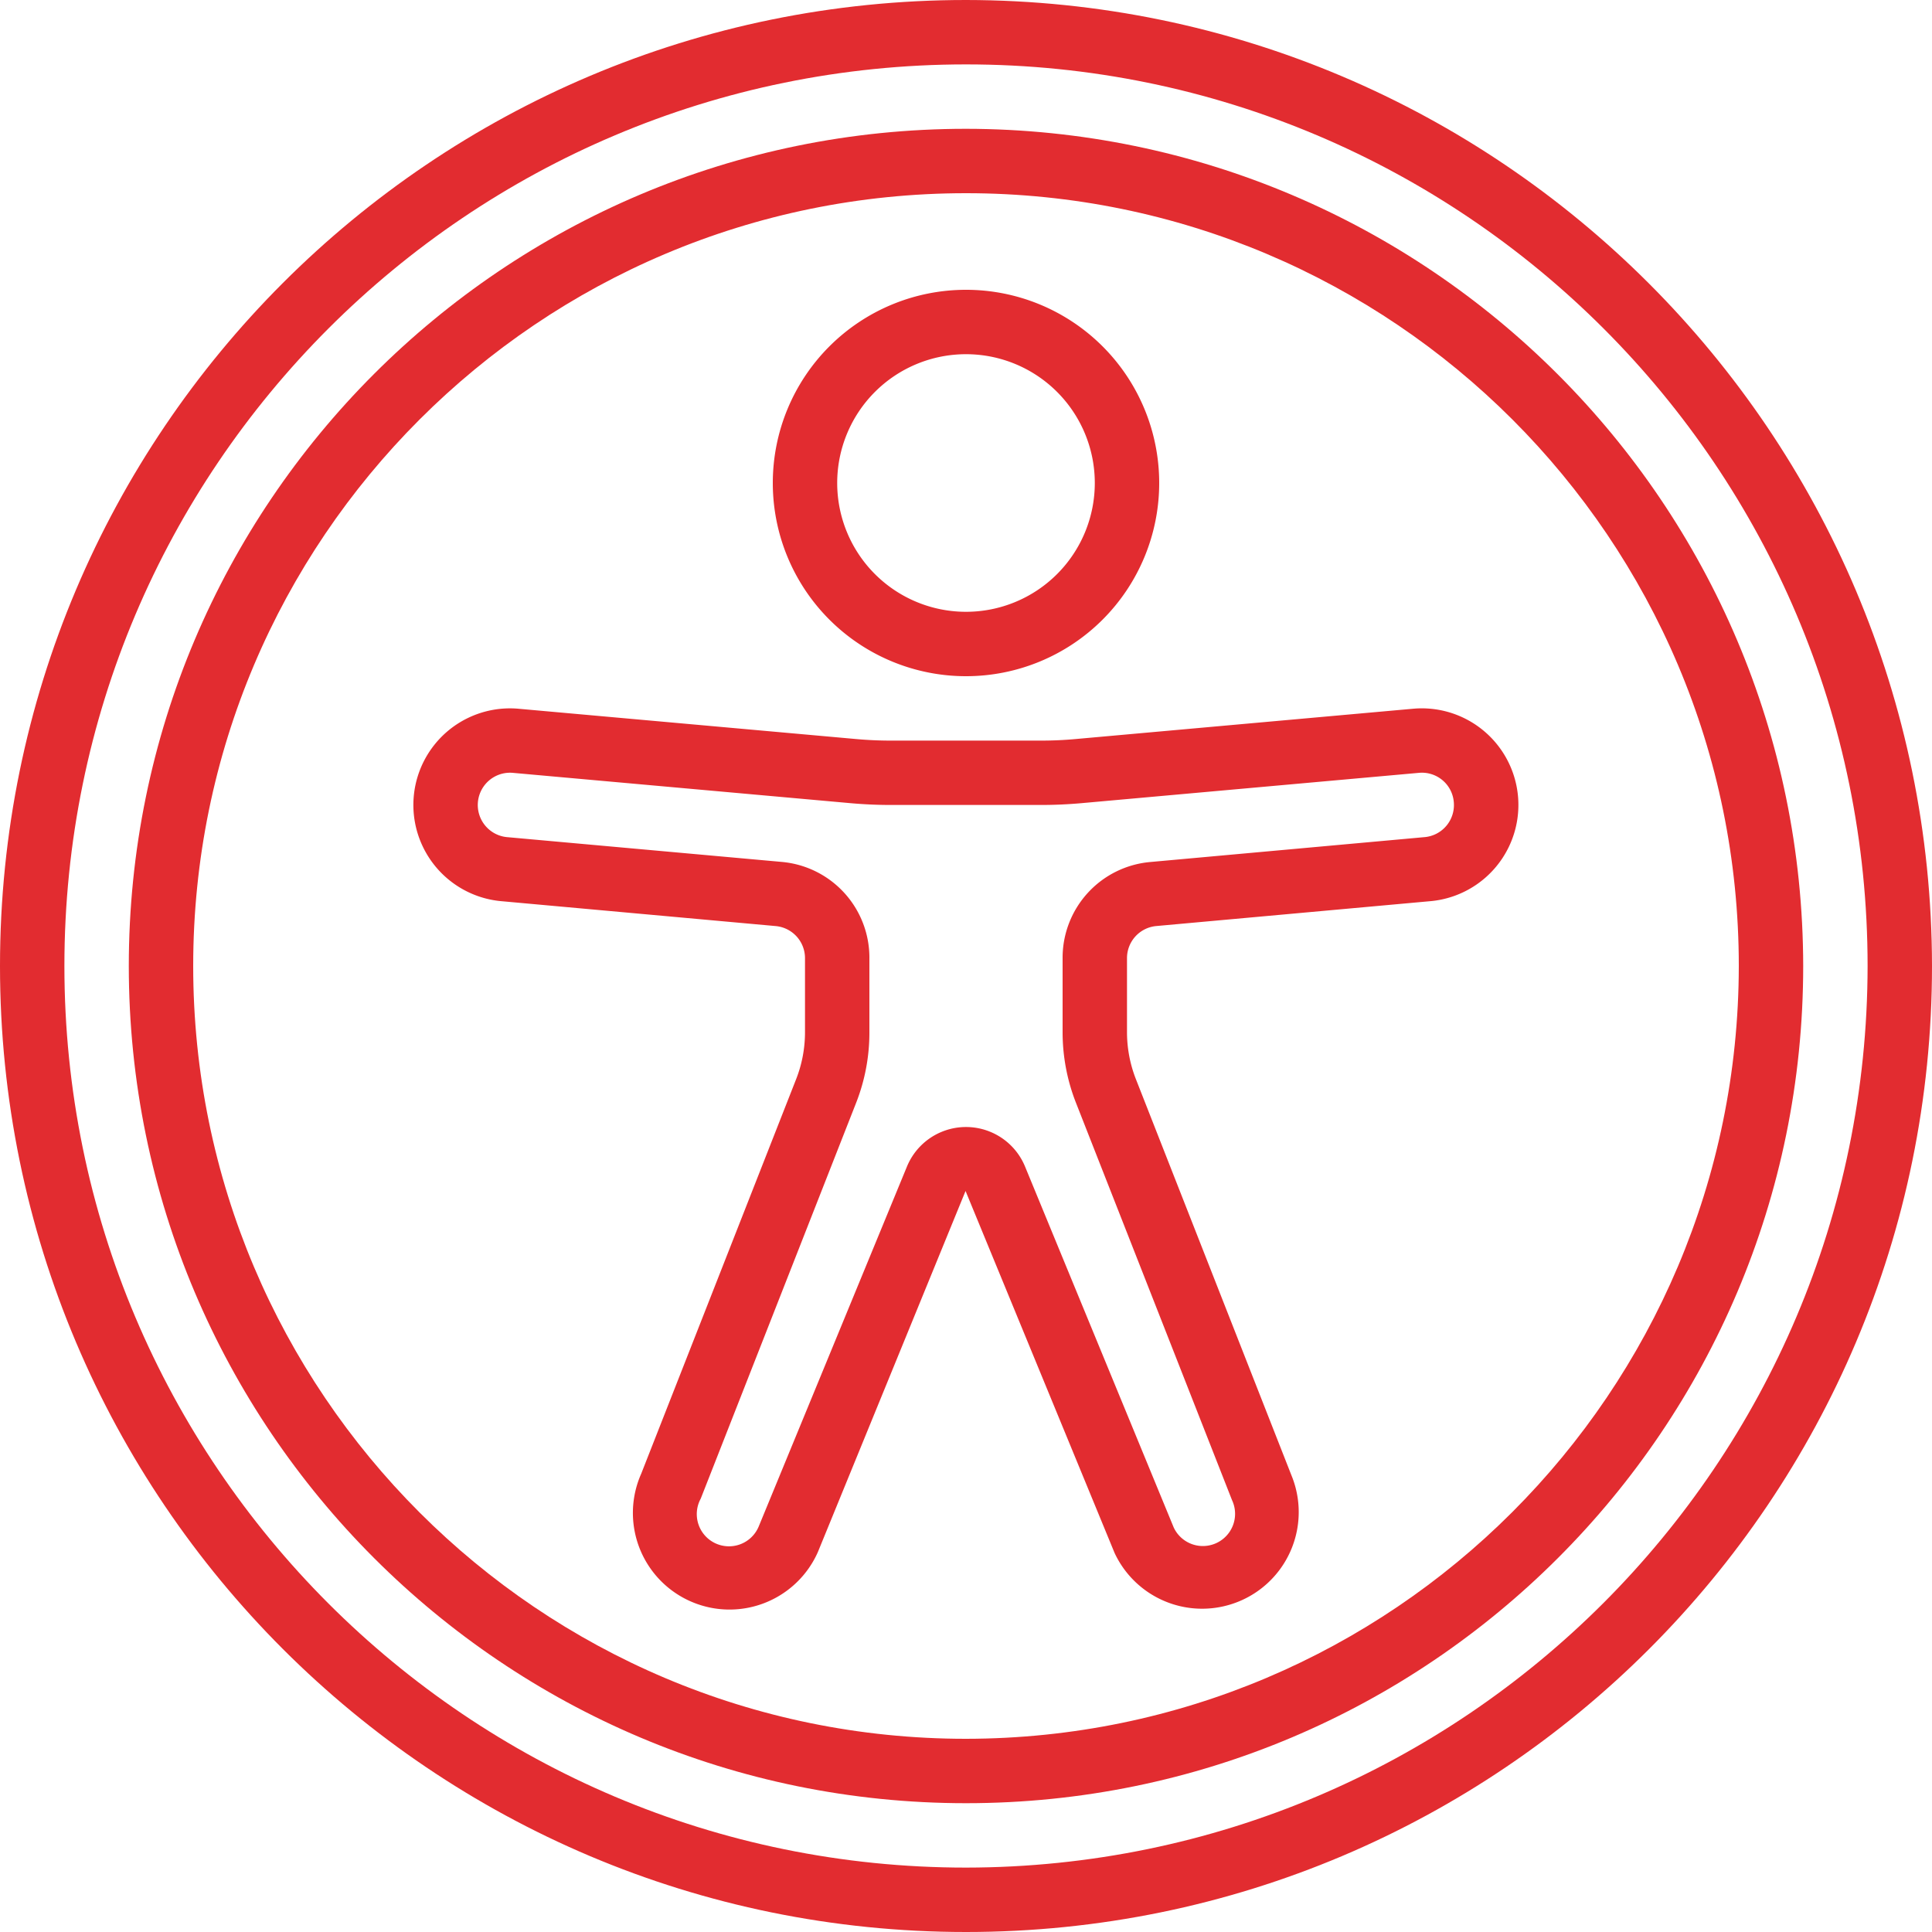
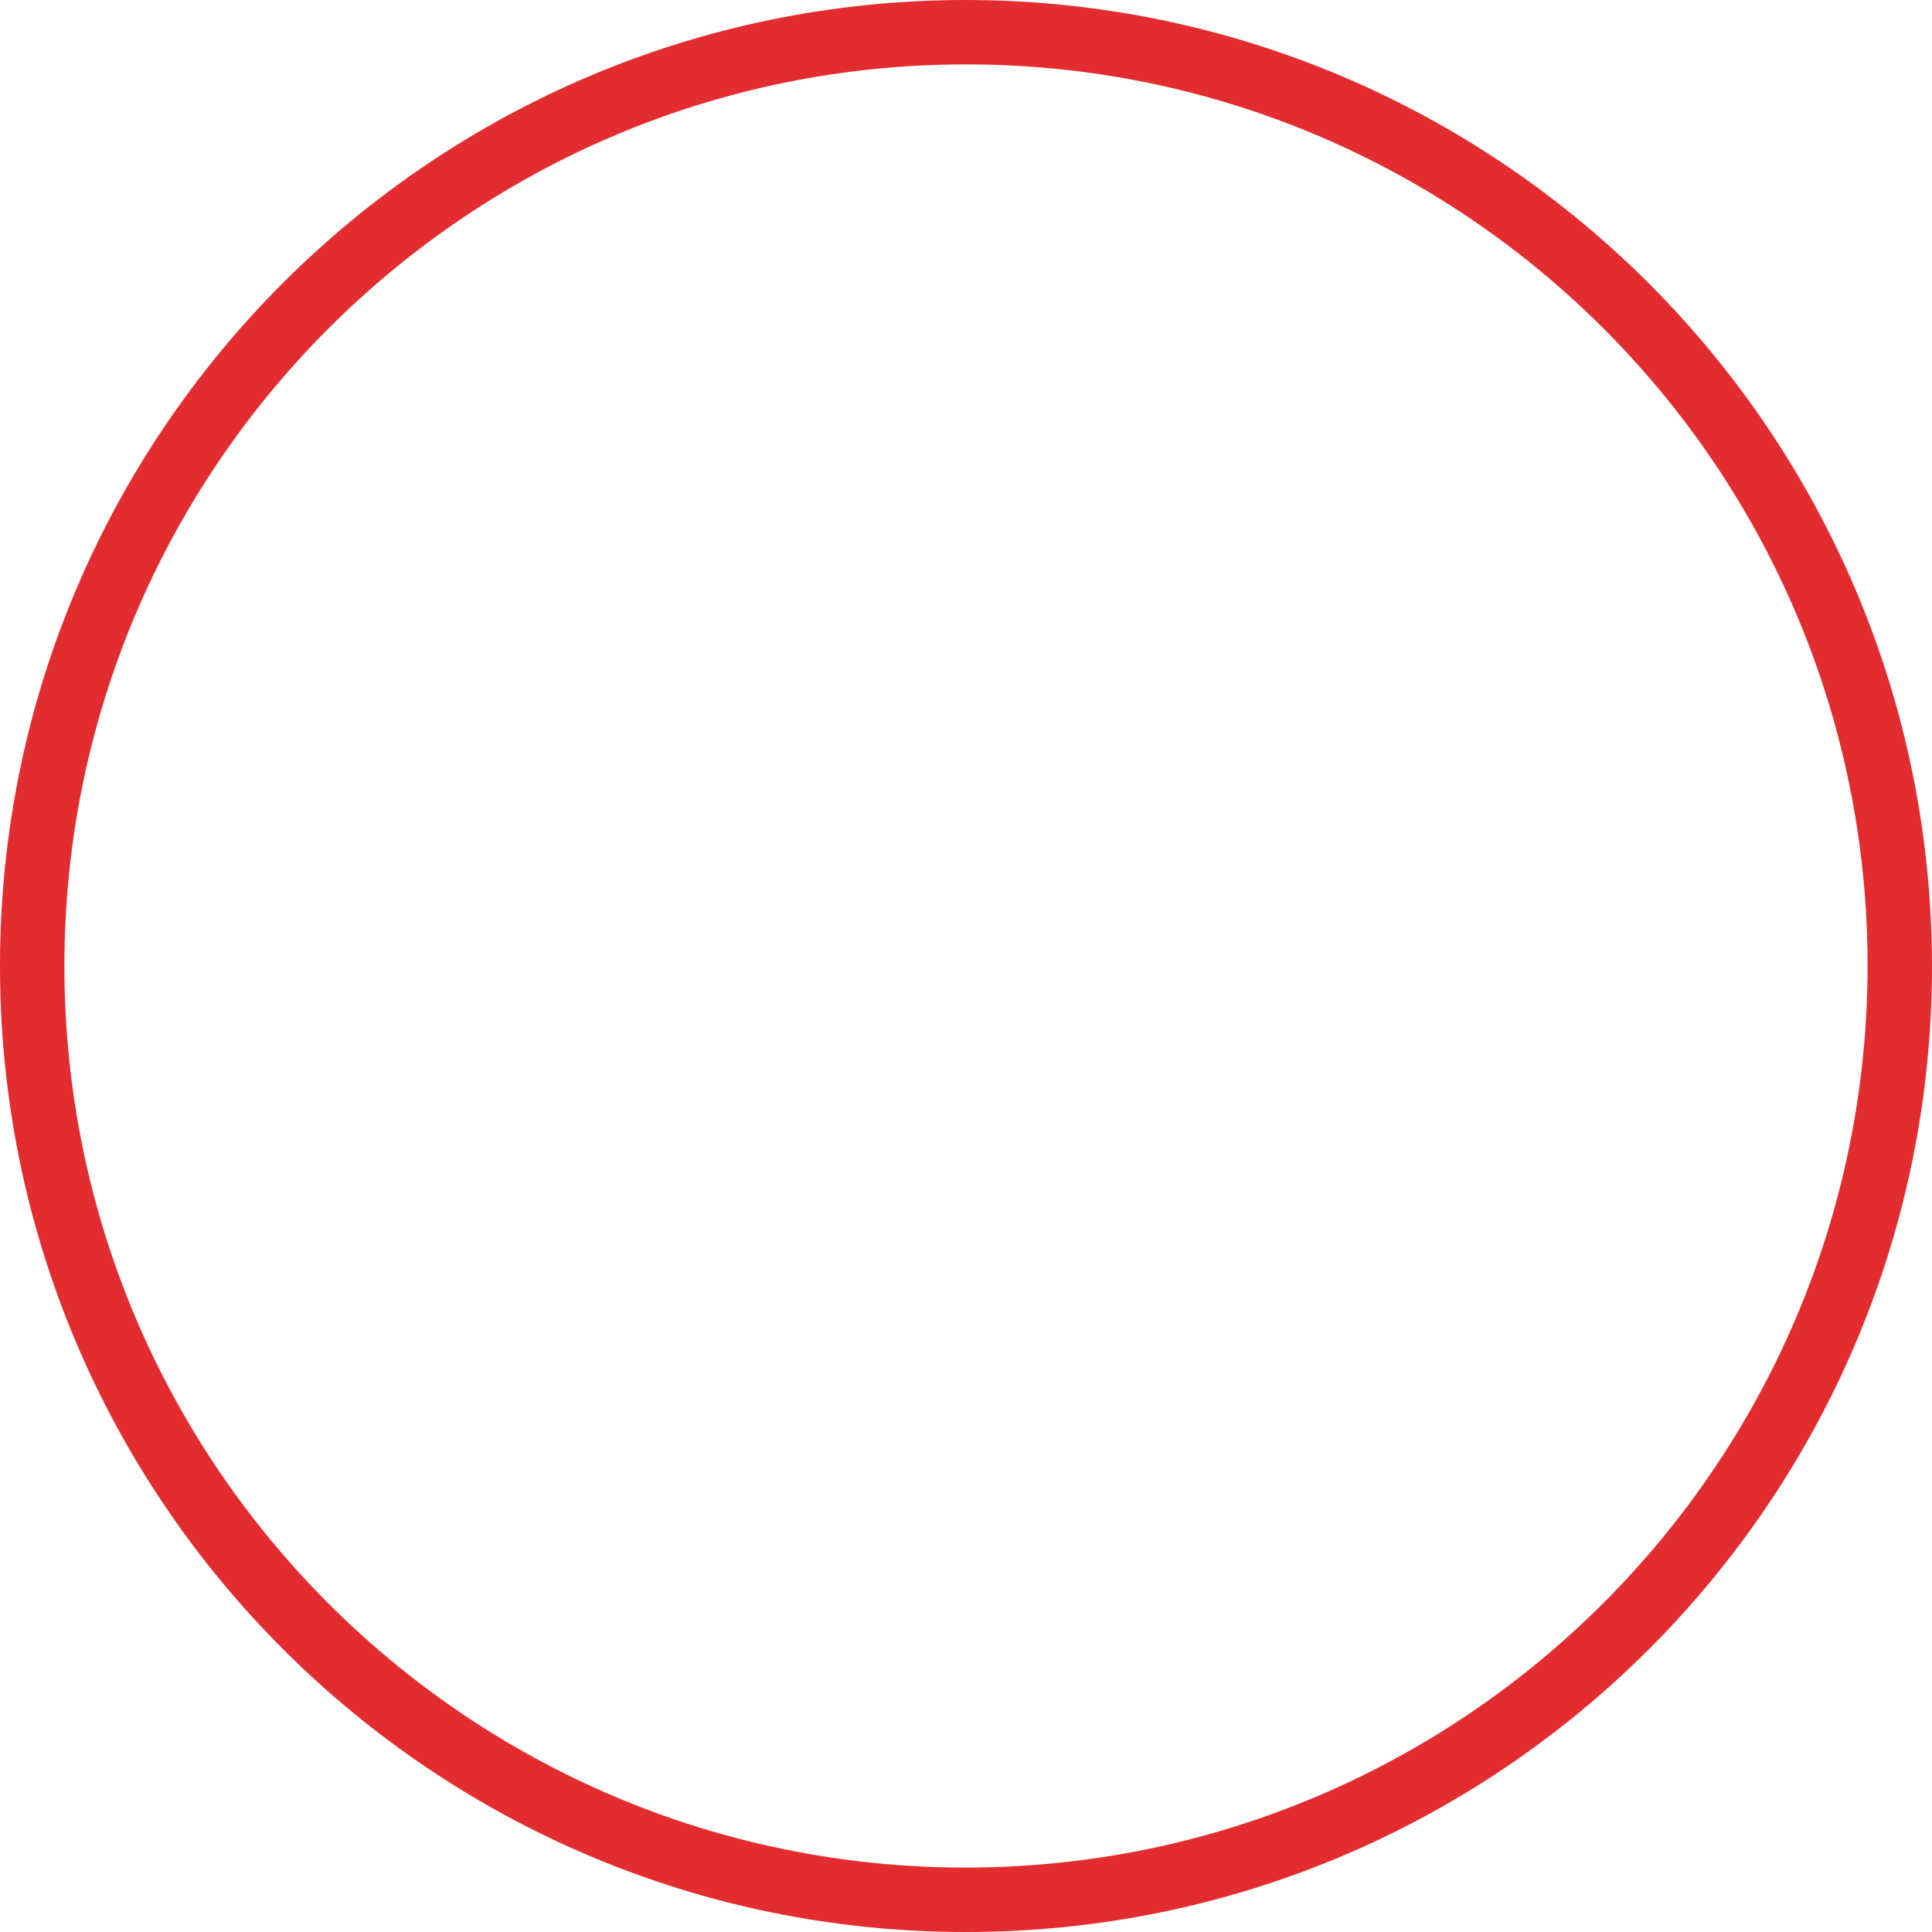
<svg xmlns="http://www.w3.org/2000/svg" width="512" height="512" x="0" y="0" viewBox="0 0 60 60" style="enable-background:new 0 0 512 512" xml:space="preserve" class="">
  <g>
    <g fill="#000" fill-rule="nonzero">
      <path d="M30 0C13.431 0 0 13.431 0 30c0 16.569 13.431 30 30 30 16.569 0 30-13.431 30-30C59.981 13.44 46.56.019 30 0Zm0 58C14.536 58 2 45.464 2 30S14.536 2 30 2s28 12.536 28 28c-.018 15.457-12.543 27.982-28 28Z" fill="#e22c30" opacity="1" data-original="#000000" class="" />
-       <path d="M30 4C15.64 4 4 15.64 4 30s11.64 26 26 26 26-11.64 26-26C55.983 15.647 44.353 4.017 30 4Zm0 50C16.745 54 6 43.255 6 30S16.745 6 30 6s24 10.745 24 24c-.015 13.248-10.752 23.985-24 24Z" fill="#e22c30" opacity="1" data-original="#000000" class="" />
-       <path d="M30 21a6 6 0 1 0 0-12 6 6 0 0 0 0 12Zm0-10a4 4 0 1 1 0 8 4 4 0 0 1 0-8ZM43.927 22.008h-.016l-10.5.943c-.358.033-.716.049-1.075.049h-4.672c-.358 0-.716-.016-1.073-.048l-10.518-.944a3 3 0 1 0-.47 5.982l8.487.77a1 1 0 0 1 .91.995v2.3c0 .5-.093.996-.276 1.461l-4.812 12.255A3 3 0 1 0 25.4 48.2l4.586-11.213 4.629 11.243a3 3 0 0 0 5.49-2.417l-4.829-12.3A4 4 0 0 1 35 32.054v-2.3a1 1 0 0 1 .91-.995l8.473-.769a3 3 0 0 0-.456-5.983v.001ZM44.216 26l-8.487.77A2.985 2.985 0 0 0 33 29.755v2.3c0 .75.14 1.494.415 2.193l4.846 12.339a1 1 0 1 1-1.809.853l-4.619-11.213a1.983 1.983 0 0 0-3.666 0L23.561 47.41a1 1 0 1 1-1.8-.866l4.829-12.3c.273-.698.412-1.44.41-2.19v-2.3a2.985 2.985 0 0 0-2.729-2.987L15.77 26a1.002 1.002 0 0 1 .141-2l10.5.943c.416.037.833.056 1.251.056h4.672c.418 0 .835-.019 1.251-.056L44.08 24a.994.994 0 0 1 1.07.921A1 1 0 0 1 44.216 26Z" fill="#e22c30" opacity="1" data-original="#000000" class="" />
    </g>
  </g>
</svg>